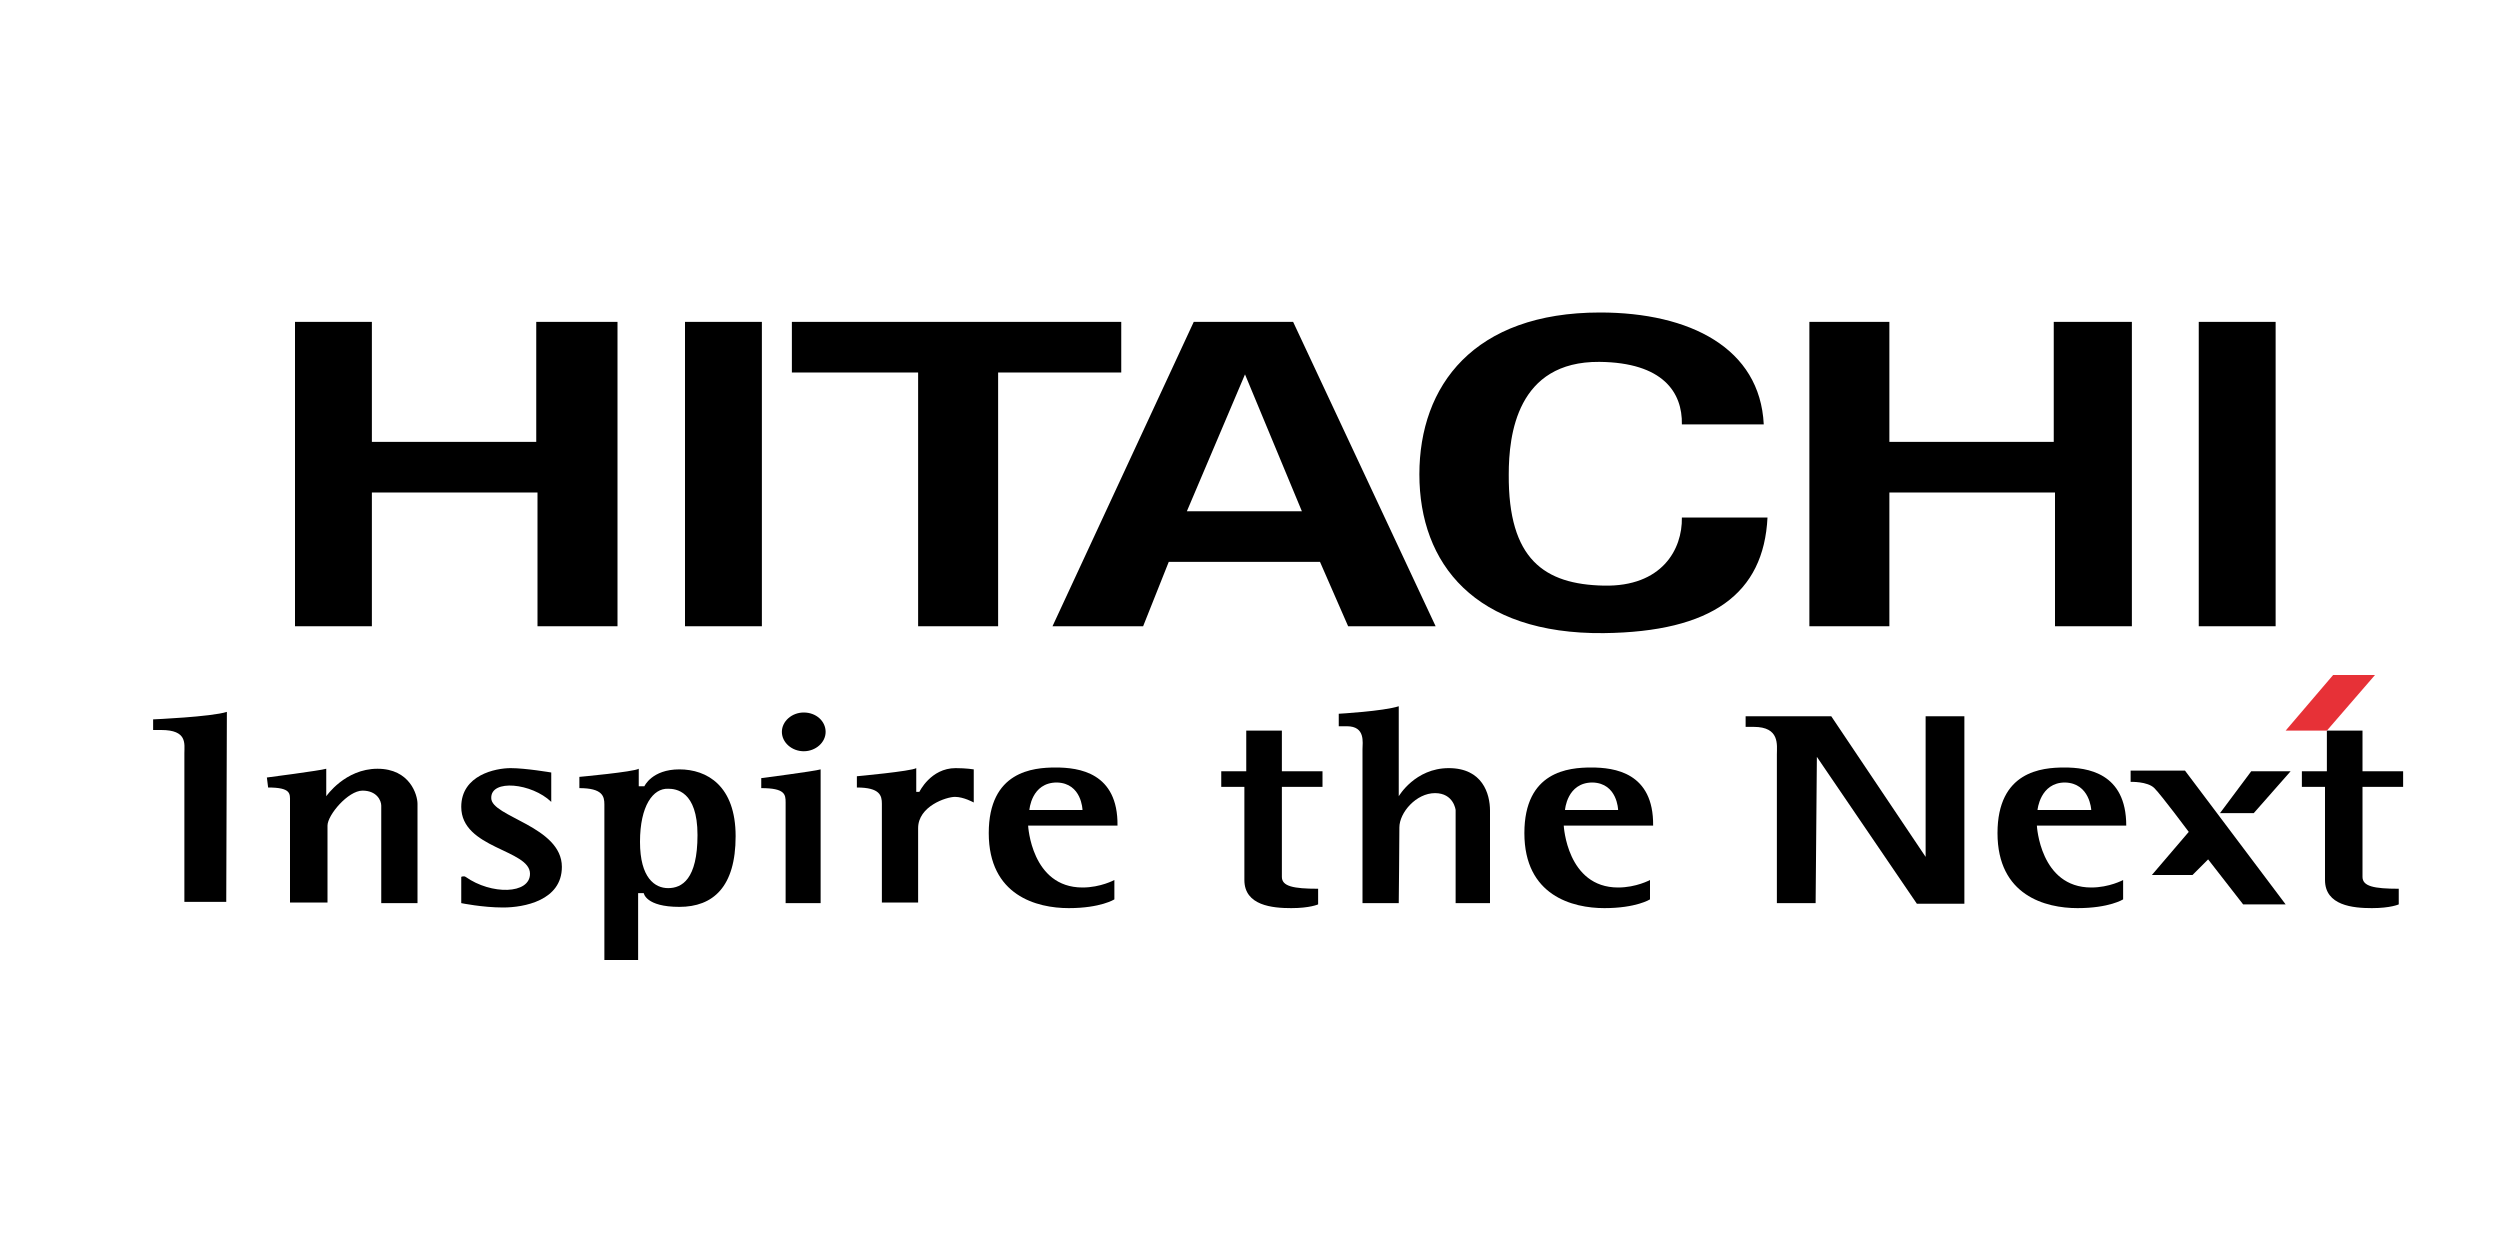
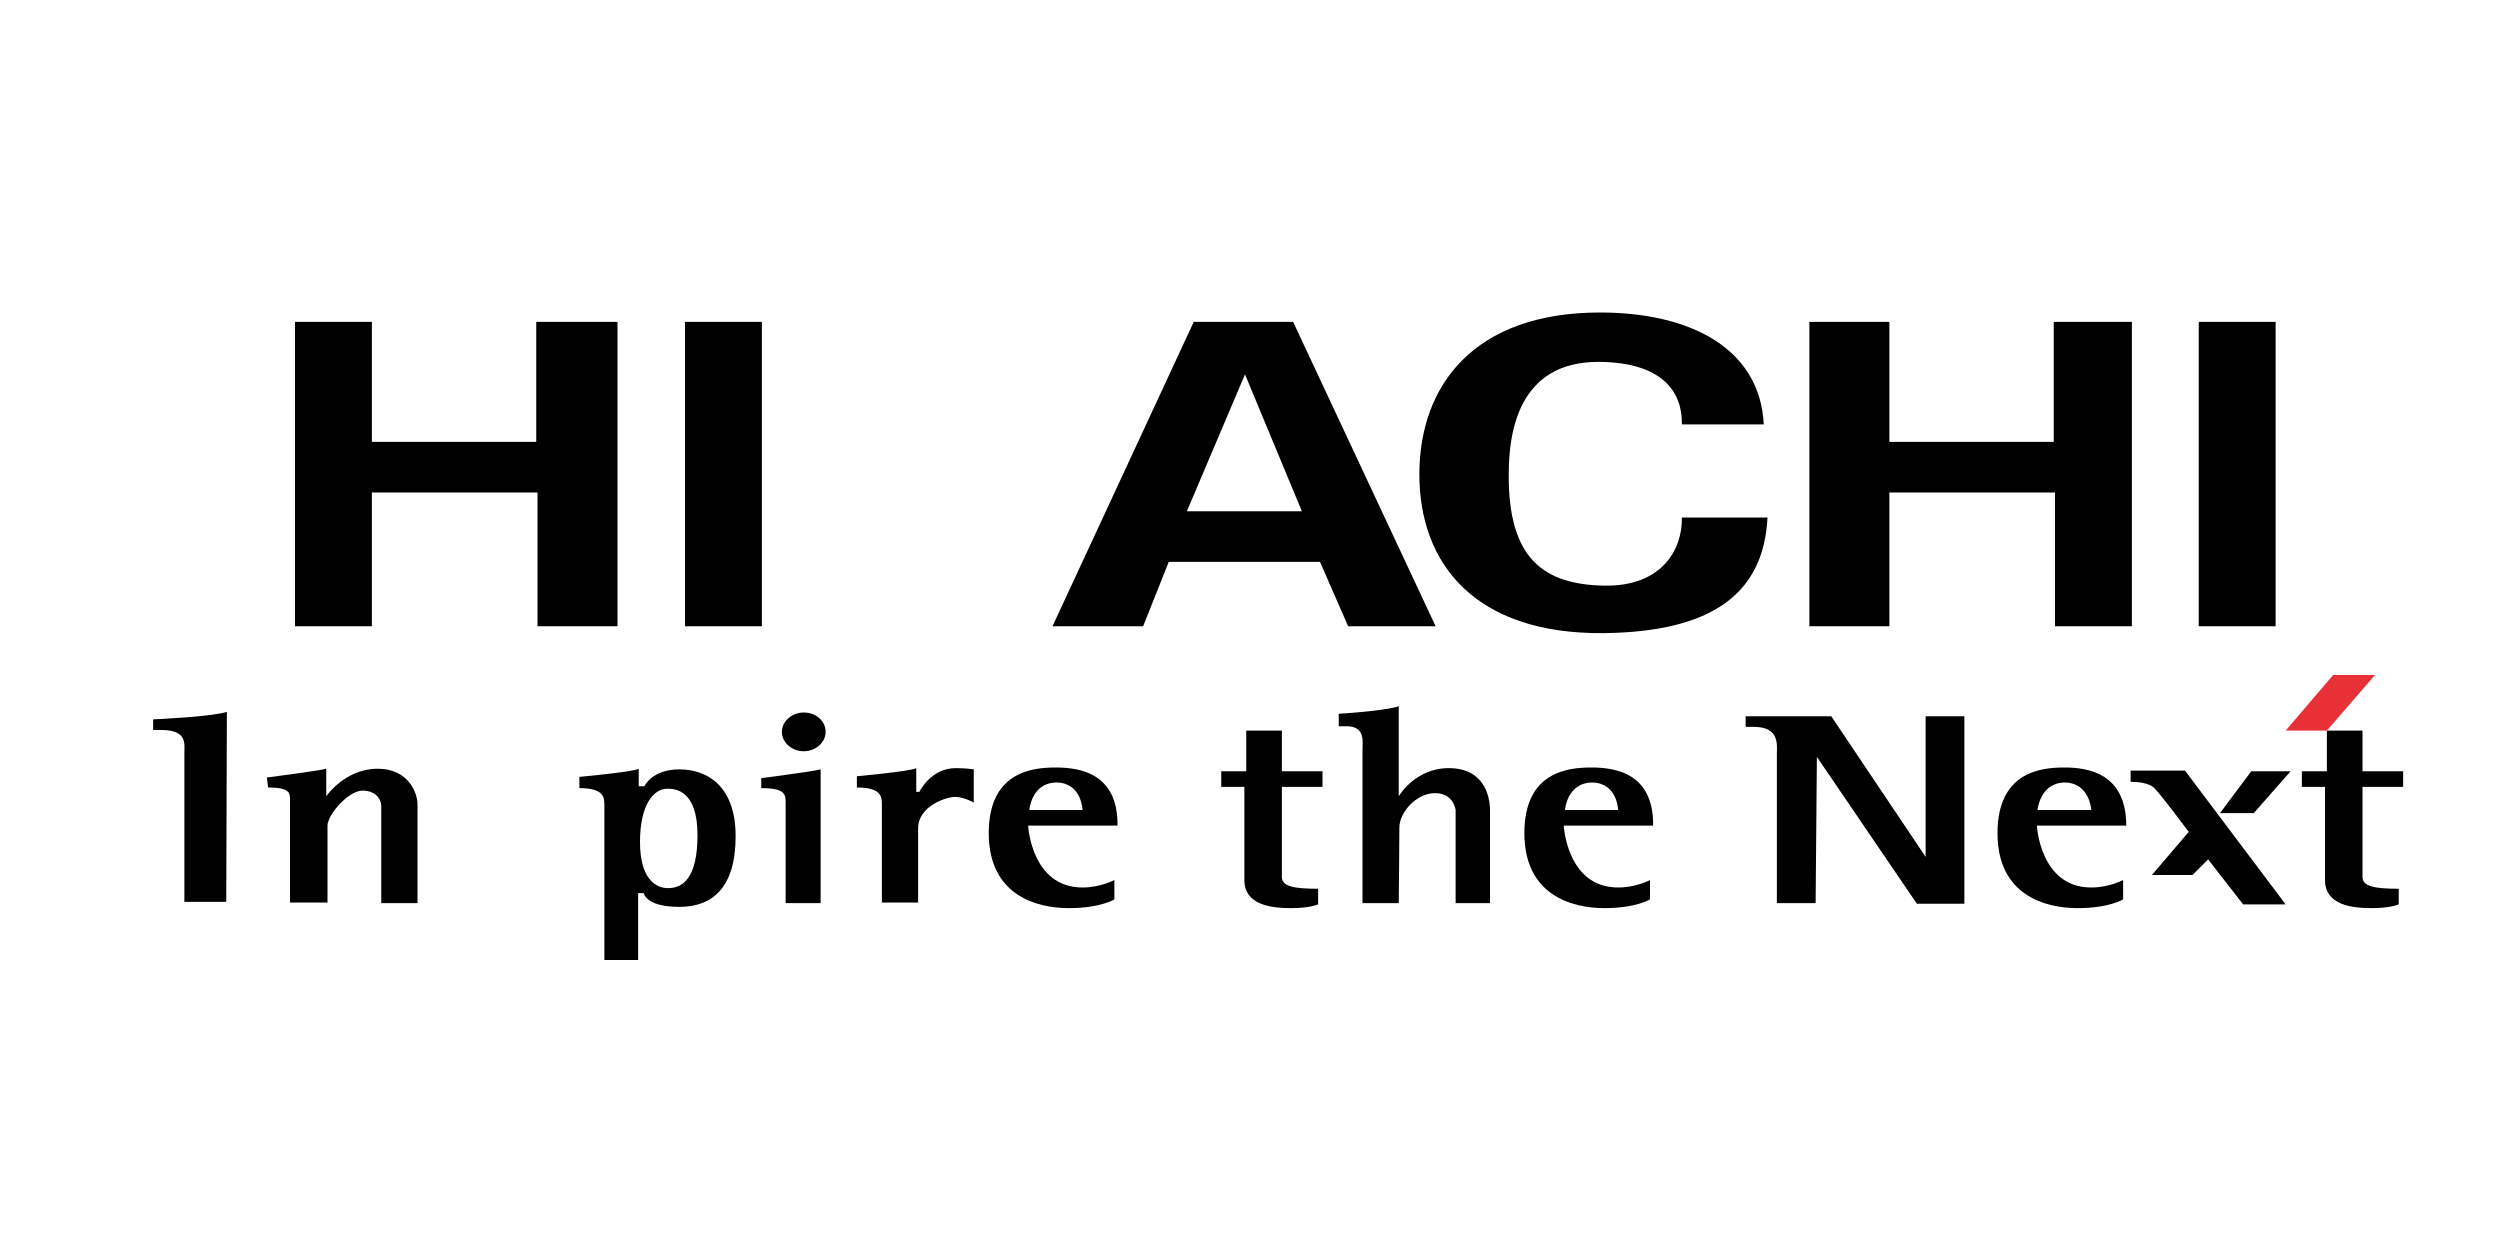
<svg xmlns="http://www.w3.org/2000/svg" version="1.1" x="0px" y="0px" viewBox="0 0 400 200" style="enable-background:new 0 0 400 200;" xml:space="preserve">
  <style type="text/css"> .st0{fill:#E73137;} </style>
  <g id="guides"> </g>
  <g id="Hitachi_Corporate_White_x2F_Red">
    <g>
      <path d="M47.2,100.2V51.5h12.3v19.2h26.3V51.5h13v48.7H86V78.8H59.5v21.4H47.2z" />
      <path d="M121.9,100.2h-12.3V51.5h12.3V100.2z" />
-       <path d="M126.6,51.5h52.8v8.1h-19.7v40.6h-12.8V59.6h-20.2V51.5z" />
      <path d="M168.4,100.2L191,51.5h15.9l22.8,48.7h-14l-4.5-10.3H187l-4.1,10.3H168.4z M208.3,81.8l-9.1-21.9l-9.3,21.9H208.3z" />
      <path d="M289.5,100.2l0-48.7h12.8v19.2h26.3V51.5h12.5l0,48.7h-12.3l0-21.4h-26.5l0,21.4H289.5z" />
      <path d="M364.1,100.2h-12.3l0-48.7h12.3V100.2z" />
      <path d="M269.1,67.9c0.1-5.1-3-9.9-13.2-10c-13.2-0.1-14.5,11.7-14.5,18c-0.1,13.6,5.7,17.6,15.2,17.8c9.3,0.2,12.6-5.8,12.5-10.9 h13.7c-0.6,12.2-8.9,18.3-26.2,18.5c-20.6,0.2-29.5-11.1-29.5-25.4c0-14.2,8.7-25.9,28.9-25.9c14.4,0,25.6,5.7,26.2,17.9H269.1z" />
      <path d="M36.2,144.3h-6.7c0,0,0-22.3,0-23.8c0-1.5,0.5-3.7-3.7-3.7h-1.3v-1.7c0,0,9.3-0.4,11.8-1.2L36.2,144.3z" />
      <path d="M290.5,144.5h-6.2c0,0,0-22.3,0-23.8c0-1.5,0.5-4.4-3.7-4.4h-1.3v-1.7c0,0,11.1,0,13.7,0l15.1,22.5v-22.5h6.2v30h-7.6 l-16-23.5L290.5,144.5z" />
      <path d="M223.8,144.5H218c0,0,0-23,0-24.6c0-1.1,0.5-3.7-2.5-3.7h-1.3v-2c0,0,7.1-0.4,9.6-1.2v14.4c0,0,2.6-4.5,8-4.5 c5.4,0,6.6,4.1,6.6,6.8c0,2.7,0,14.8,0,14.8h-5.5v-14.9c0,0-0.3-2.7-3.3-2.7c-3,0-5.7,3.1-5.7,5.5 C223.9,134.9,223.8,144.5,223.8,144.5z" />
      <path d="M42.9,126l-0.2-1.6c0,0,8.5-1.1,9.5-1.4v4.4c0,0,3-4.4,8.2-4.4c5.2,0,6.4,4.2,6.4,5.6c0,1.3,0,15.9,0,15.9H61 c0,0,0-14.8,0-15.6s-0.7-2.4-3-2.4c-2.3,0-5.6,3.9-5.6,5.6c0,1.8,0,12.3,0,12.3h-6c0,0,0-14.8,0-16.2C46.4,127,46.6,126,42.9,126z " />
-       <path d="M88.2,128.3v-4.7c0,0-4.1-0.7-6.5-0.7c-2.4,0-7.9,1.1-7.9,6.2c0,6.7,11,6.8,11,10.7c0,3.3-6.2,3.4-10.3,0.5 c-0.3-0.2-0.7,0-0.7,0v4.2c0,0,3.4,0.7,6.7,0.7c3.3,0,9.4-1.1,9.4-6.5c0-6.5-11.3-8-11.3-11C78.5,124.6,85.1,125.3,88.2,128.3z" />
      <path d="M96.7,128.7c0-1.3-0.3-2.6-4-2.6v-1.8c0,0,8.7-0.8,9.5-1.3v2.8h0.9c0,0,1.2-2.7,5.6-2.7c4.4,0,9,2.6,9,10.7 c0,8.1-3.6,11.3-9,11.3c-5.4,0-5.7-2.2-5.7-2.2h-0.9v10.7h-5.4L96.7,128.7z M102.4,134.7c0,5.8,2.4,7.4,4.5,7.4 c2.2,0,4.7-1.4,4.7-8.5c0-7.1-3.5-7.4-4.7-7.4C104.5,126.1,102.4,128.9,102.4,134.7z" />
      <path d="M125.7,128.4c0-1.3-0.1-2.3-3.9-2.3l0-1.6c0,0,8.5-1.1,9.5-1.4v4.4v17h-5.6L125.7,128.4z" />
      <path d="M132.1,117.1c0,1.7-1.6,3.1-3.5,3.1c-1.9,0-3.5-1.4-3.5-3.1c0-1.7,1.6-3.1,3.5-3.1C130.6,114,132.1,115.4,132.1,117.1z" />
      <path d="M141.1,144.4l0-15.8c0-1.3-0.3-2.6-4-2.6v-1.8c0,0,8.7-0.8,9.5-1.3v3.8h0.5c0,0,1.8-3.8,5.8-3.8c1.7,0,2.9,0.2,2.9,0.2 v5.3c0,0-1.6-0.9-3-0.9c-1.4,0-5.9,1.5-5.9,5c0,3.6,0,11.9,0,11.9L141.1,144.4z" />
      <path d="M340.9,123.3v1.8c0,0,2.7-0.1,3.8,1c1.1,1.1,5.5,7,5.5,7l-5.9,6.9h6.5l2.5-2.5l5.6,7.2h6.8l-16.1-21.4L340.9,123.3z" />
      <path d="M173.2,129.6h-8.5c0,0,0.3-4.4,4.4-4.4C173.1,125.3,173.2,129.6,173.2,129.6z M168.9,122.8c-3.6,0-10.7,0.6-10.7,10.5 c0,10,7.7,12,12.8,12s7.3-1.4,7.3-1.4v-3.1c0,0-2.2,1.2-5.1,1.2c-8.2,0-8.7-9.9-8.7-9.9h14.3C178.9,123.6,172.6,122.8,168.9,122.8 z" />
      <path d="M258.9,129.6h-8.5c0,0,0.3-4.4,4.4-4.4C258.8,125.3,258.9,129.6,258.9,129.6z M254.6,122.8c-3.6,0-10.7,0.6-10.7,10.5 c0,10,7.7,12,12.8,12c5.1,0,7.3-1.4,7.3-1.4v-3.1c0,0-2.2,1.2-5.1,1.2c-8.2,0-8.7-9.9-8.7-9.9h14.3 C264.6,123.6,258.3,122.8,254.6,122.8z" />
      <path d="M334.6,129.6H326c0,0,0.4-4.4,4.4-4.4C334.4,125.3,334.6,129.6,334.6,129.6z M330.3,122.8c-3.6,0-10.7,0.6-10.7,10.5 c0,10,7.7,12,12.8,12c5.1,0,7.3-1.4,7.3-1.4v-3.1c0,0-2.2,1.2-5.1,1.2c-8.2,0-8.7-9.9-8.7-9.9h14.3 C340.2,123.6,333.9,122.8,330.3,122.8z" />
      <path d="M195.4,125.9v-2.5h4v-6.5h5.7v6.5h6.5v2.5h-6.5c0,0,0,13.4,0,14.4c0,1.5,1.8,1.9,5.8,1.9c0,0.5,0,2.5,0,2.5 s-1.3,0.6-4.3,0.6c-3,0-7.5-0.4-7.5-4.5c0-4.1,0-14.9,0-14.9H195.4z" />
      <path d="M368.3,125.9v-2.5h4v-6.5h5.7v6.5h6.5v2.5h-6.5c0,0,0,13.4,0,14.4c0,1.5,1.8,1.9,5.8,1.9c0,0.5,0,2.5,0,2.5 s-1.3,0.6-4.3,0.6s-7.5-0.4-7.5-4.5c0-4.1,0-14.9,0-14.9H368.3z" />
      <polygon points="355.2,130.1 360.2,123.4 366.5,123.4 360.6,130.1 " />
      <polygon class="st0" points="373.3,108 380,108 372.3,116.9 365.7,116.9 " />
    </g>
  </g>
</svg>